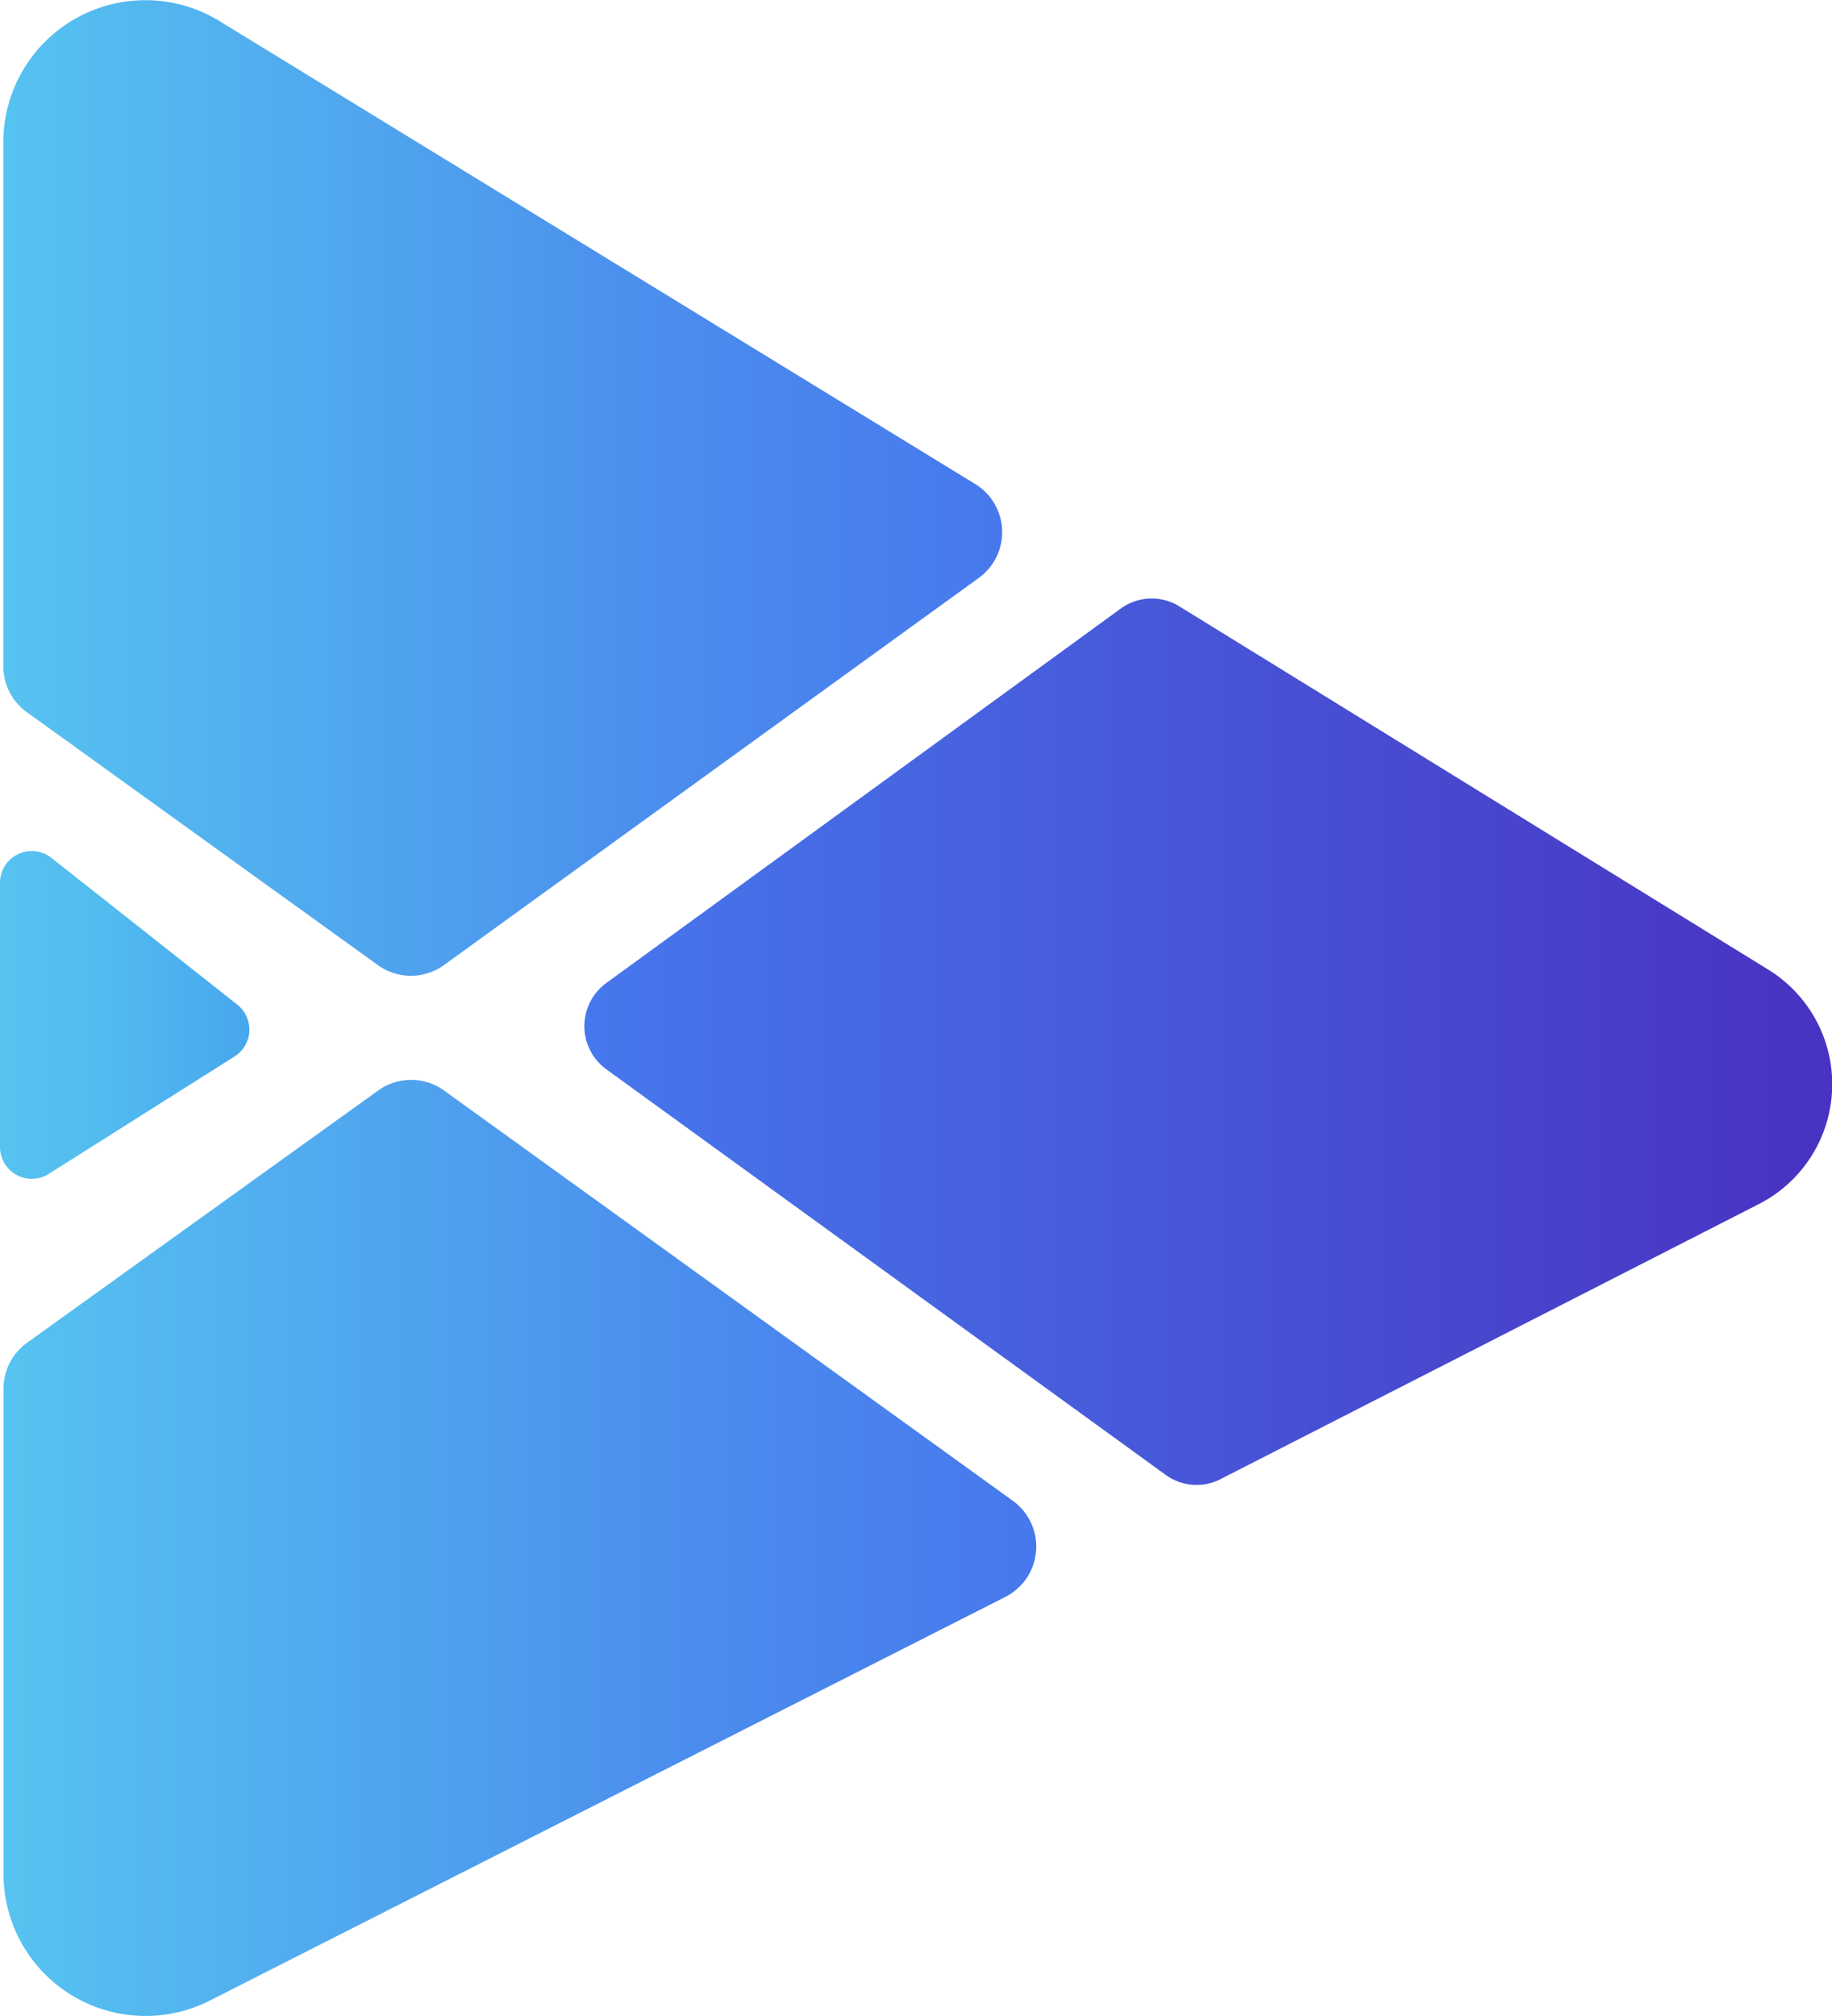
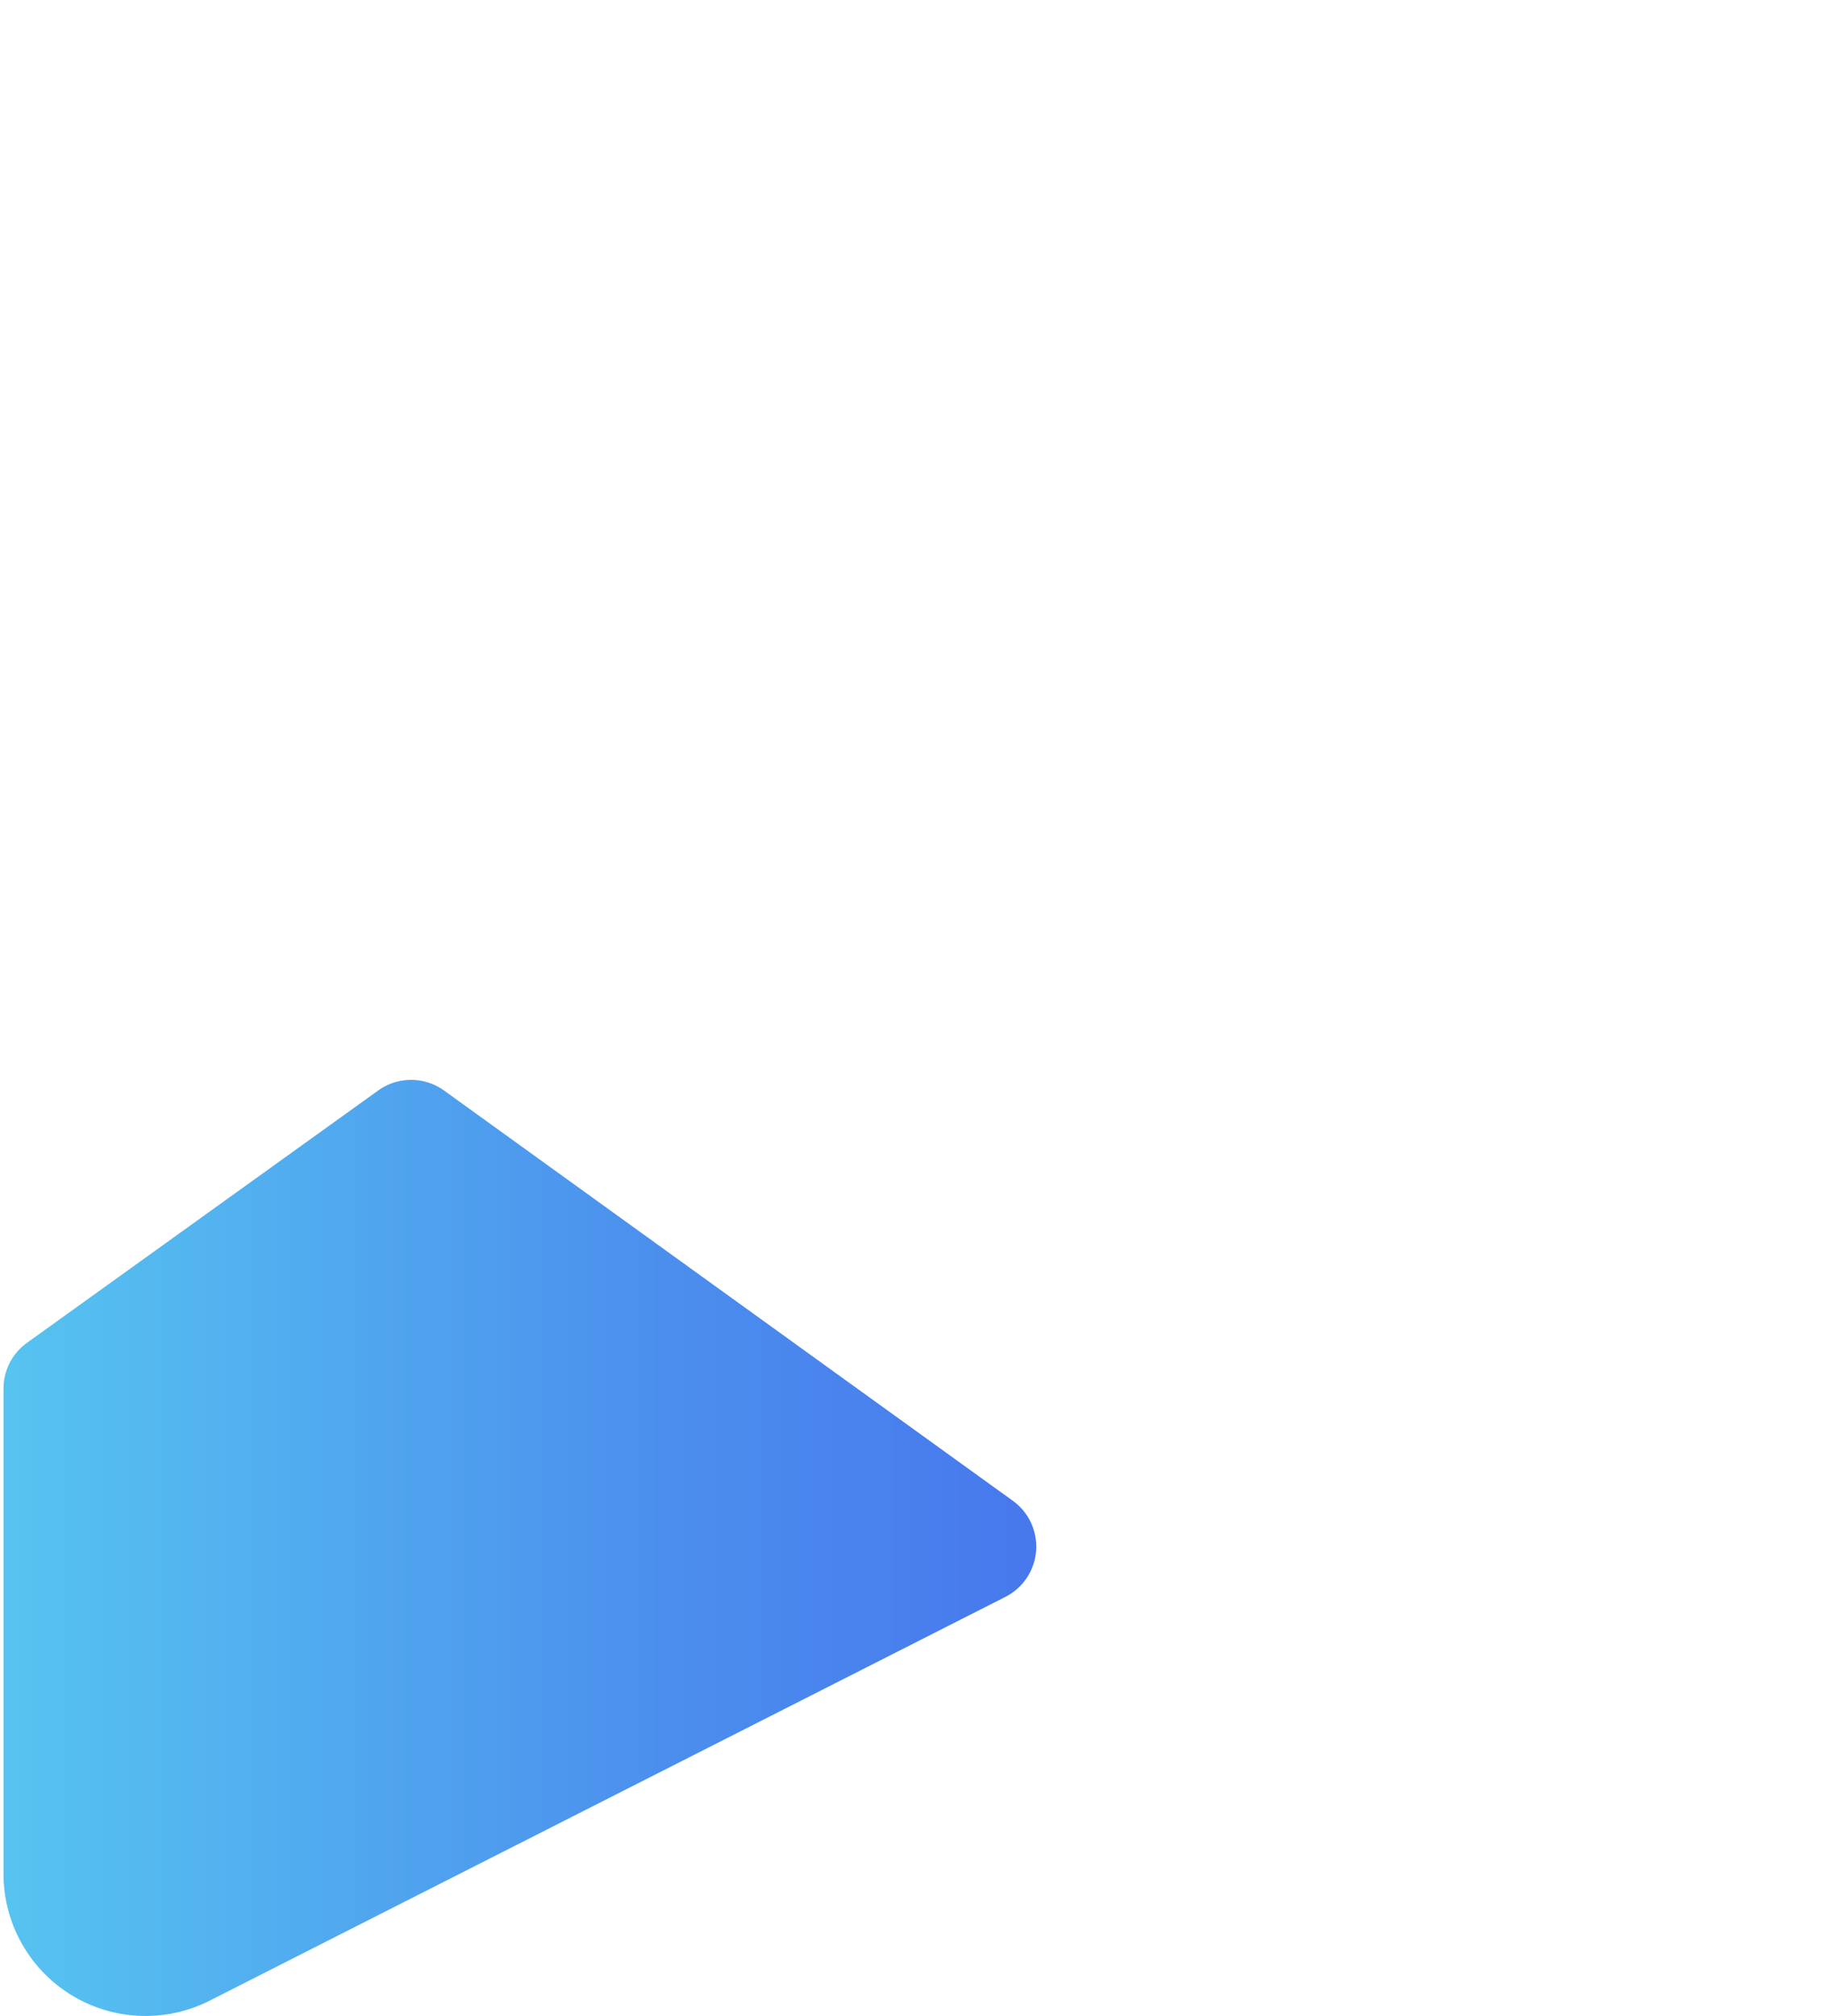
<svg xmlns="http://www.w3.org/2000/svg" id="Groupe_469" data-name="Groupe 469" width="19.257" height="21.184" viewBox="0 0 19.257 21.184">
  <defs>
    <linearGradient id="linear-gradient" y1="0.5" x2="1" y2="0.5" gradientUnits="objectBoundingBox">
      <stop offset="0" stop-color="#56c3f0" />
      <stop offset="0.651" stop-color="#4b8eed" />
      <stop offset="1" stop-color="#4778ed" />
    </linearGradient>
    <linearGradient id="linear-gradient-3" y1="0.5" x2="1" y2="0.5" gradientUnits="objectBoundingBox">
      <stop offset="0" stop-color="#4778ed" />
      <stop offset="1" stop-color="#4832c1" />
    </linearGradient>
    <linearGradient id="linear-gradient-4" y1="0.5" x2="1" y2="0.5" gradientUnits="objectBoundingBox">
      <stop offset="0" stop-color="#56c3f0" />
      <stop offset="0.384" stop-color="#52bcef" />
      <stop offset="0.922" stop-color="#48aaed" />
      <stop offset="1" stop-color="#47a7ed" />
    </linearGradient>
  </defs>
-   <path id="Tracé_55" data-name="Tracé 55" d="M566.693,89.566,563,86.906a.593.593,0,0,1-.246-.481V80.919a1.493,1.493,0,0,1,2.273-1.273l7.943,4.864a.593.593,0,0,1,.038.986l-5.623,4.069A.593.593,0,0,1,566.693,89.566Z" transform="translate(-562.719 -79.424)" fill="url(#linear-gradient)" />
  <path id="Tracé_56" data-name="Tracé 56" d="M567.386,188.537l5.979,4.311a.593.593,0,0,1-.078,1.01l-8.363,4.242a1.493,1.493,0,0,1-2.168-1.331v-5.1a.592.592,0,0,1,.247-.481l3.69-2.65A.593.593,0,0,1,567.386,188.537Z" transform="translate(-562.719 -177.079)" fill="url(#linear-gradient)" />
-   <path id="Tracé_57" data-name="Tracé 57" d="M633.749,146.212l-5.662,2.892h0a.553.553,0,0,1-.576-.045l-5.879-4.261a.561.561,0,0,1,0-.908l5.406-3.933a.553.553,0,0,1,.616-.024l.062.038,6.132,3.781A1.414,1.414,0,0,1,633.749,146.212Z" transform="translate(-615.258 -133.562)" fill="url(#linear-gradient-3)" />
-   <path id="Tracé_58" data-name="Tracé 58" d="M562.395,165.7v2.773a.334.334,0,0,0,.513.283l1.952-1.233a.334.334,0,0,0,.029-.545l-1.952-1.541A.334.334,0,0,0,562.395,165.7Z" transform="translate(-562.395 -156.422)" fill="url(#linear-gradient-4)" />
</svg>